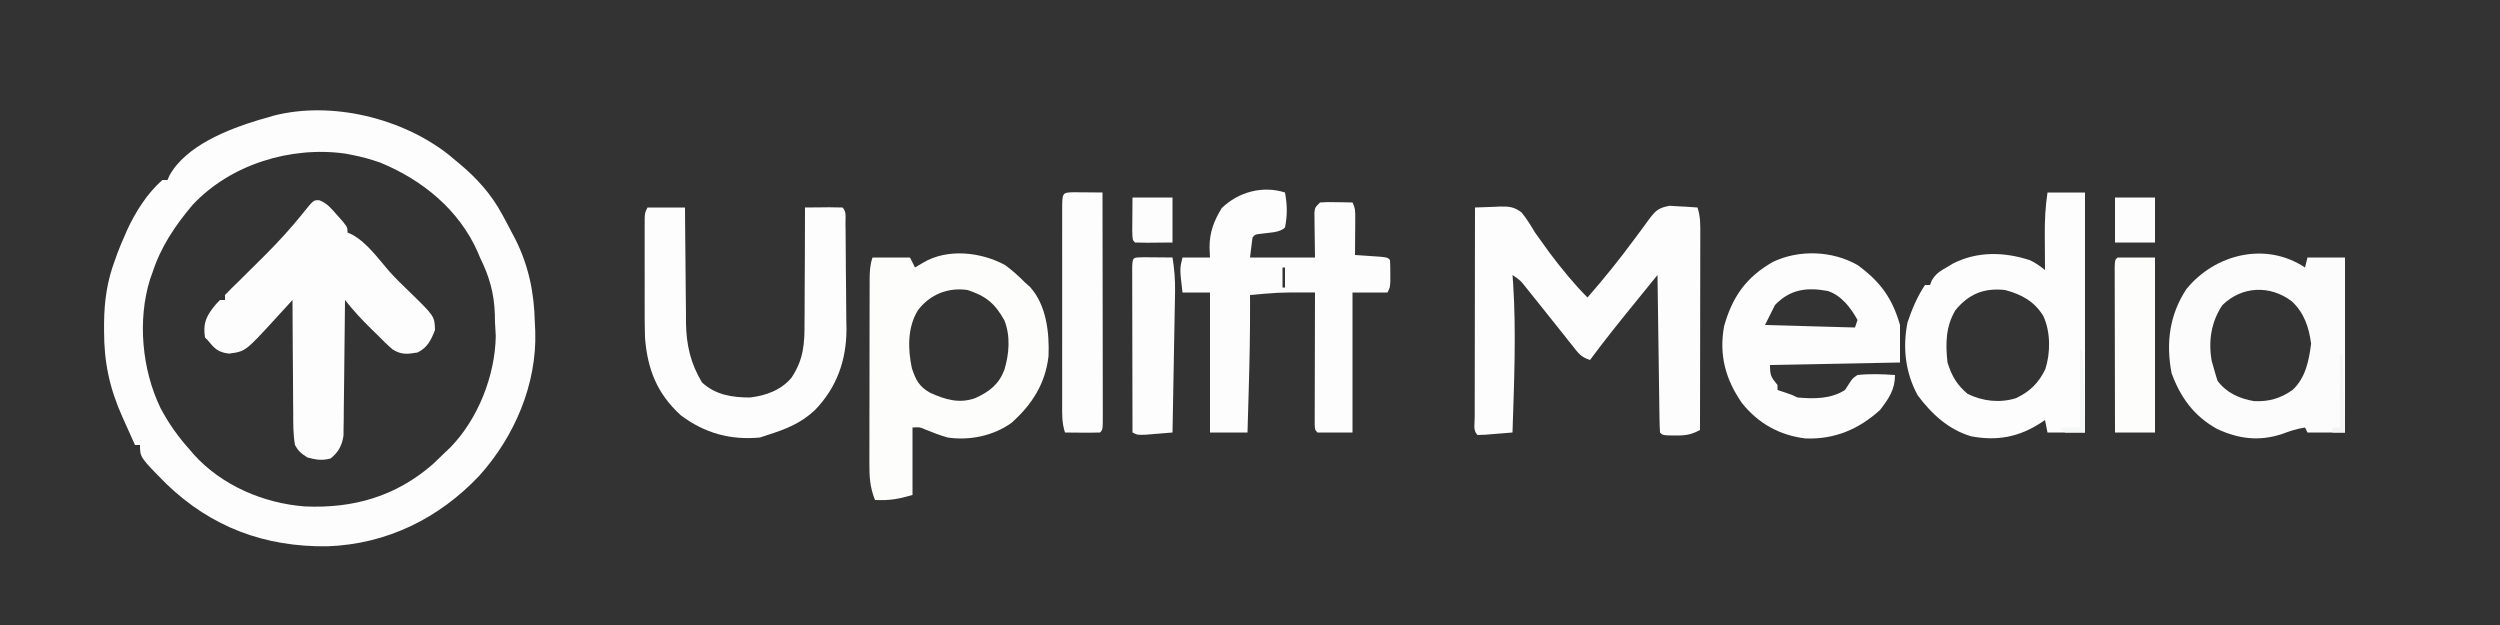
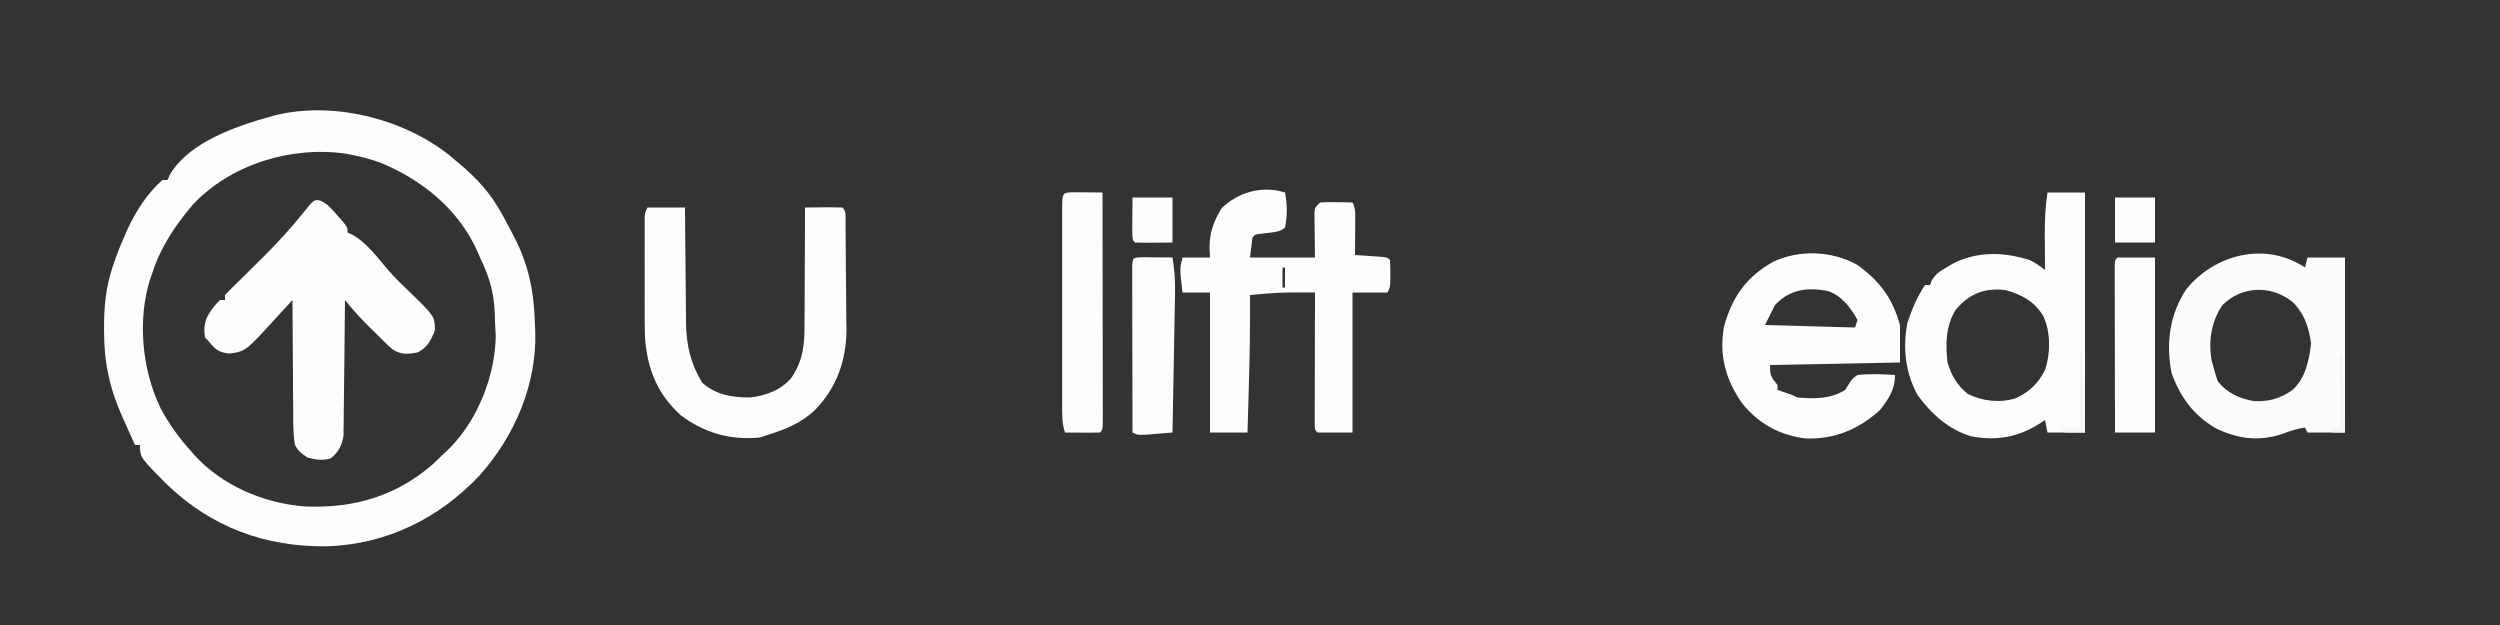
<svg xmlns="http://www.w3.org/2000/svg" version="1.1" width="1000" height="250">
  <rect width="100%" height="100%" fill="#333333" stroke="none" />
  <path d="M0 0 C1.315 1.1 1.315 1.1 2.656 2.223 C3.156 2.635 3.657 3.048 4.172 3.473 C11.454 9.546 17.132 15.805 21.656 24.223 C21.986 24.828 22.316 25.433 22.656 26.056 C23.739 28.06 24.796 30.075 25.844 32.098 C26.165 32.709 26.486 33.32 26.817 33.95 C32.175 44.672 34.311 55.302 34.594 67.223 C34.649 68.391 34.703 69.558 34.76 70.762 C35.428 91.899 26.501 112.777 12.469 128.41 C-3.7 145.606 -24.714 155.924 -48.41 156.742 C-73.341 157.071 -94.783 149.15 -112.817 131.763 C-123.344 121.139 -123.344 121.139 -123.344 116.223 C-124.004 116.223 -124.664 116.223 -125.344 116.223 C-126.64 113.35 -127.93 110.474 -129.219 107.598 C-129.584 106.789 -129.948 105.981 -130.324 105.148 C-135.492 93.591 -137.737 83.269 -137.719 70.598 C-137.717 69.448 -137.716 68.299 -137.714 67.115 C-137.586 58.216 -136.471 50.608 -133.344 42.223 C-133.009 41.286 -132.673 40.348 -132.328 39.383 C-131.408 36.954 -130.409 34.59 -129.344 32.223 C-129.06 31.563 -128.777 30.903 -128.484 30.223 C-125.209 23.097 -120.346 15.341 -114.344 10.223 C-113.684 10.223 -113.024 10.223 -112.344 10.223 C-112.091 9.64 -111.838 9.057 -111.578 8.457 C-104.962 -3.519 -88.239 -10.024 -75.777 -13.812 C-74.644 -14.131 -73.511 -14.449 -72.344 -14.777 C-71.53 -15.024 -70.717 -15.27 -69.879 -15.523 C-46.677 -21.436 -18.667 -14.591 0 0 Z M-102.344 20.223 C-109.295 28.477 -114.991 36.882 -118.344 47.223 C-118.66 48.093 -118.975 48.963 -119.301 49.859 C-124.428 66.273 -122.552 86.096 -115.156 101.41 C-111.865 107.647 -108.05 112.987 -103.344 118.223 C-102.826 118.834 -102.307 119.445 -101.773 120.074 C-90.506 132.474 -73.925 139.522 -57.426 140.797 C-37.976 141.649 -21.029 136.796 -6.219 123.91 C-4.579 122.363 -2.954 120.801 -1.344 119.223 C-0.642 118.558 0.059 117.892 0.781 117.207 C11.873 105.855 18.714 88.434 18.969 72.598 C18.883 70.805 18.777 69.013 18.656 67.223 C18.625 65.558 18.625 65.558 18.594 63.859 C18.296 55.339 16.394 48.843 12.656 41.223 C12.37 40.541 12.084 39.859 11.789 39.156 C4.314 22.107 -10.495 10.107 -27.344 3.223 C-30.979 1.964 -34.569 0.957 -38.344 0.223 C-39.277 0.041 -40.21 -0.141 -41.172 -0.328 C-62.921 -3.408 -87.151 3.921 -102.344 20.223 Z " fill="#FDFDFD" transform="translate(179.344,61.777)" />
-   <path d="M0 0 C2.574 -0.117 5.143 -0.202 7.719 -0.27 C8.444 -0.306 9.17 -0.342 9.917 -0.379 C13.662 -0.453 15.626 -0.282 18.656 1.999 C20.692 4.554 22.346 7.184 24 10 C25.252 11.784 26.523 13.555 27.812 15.312 C28.785 16.666 28.785 16.666 29.777 18.047 C34.464 24.274 39.487 30.487 45 36 C51.576 28.44 57.838 20.73 63.763 12.646 C64.695 11.38 65.637 10.119 66.588 8.866 C67.554 7.59 68.494 6.294 69.412 4.983 C72.149 1.339 73.213 0.139 77.867 -0.684 C79.205 -0.638 80.542 -0.555 81.875 -0.438 C82.908 -0.39 82.908 -0.39 83.961 -0.342 C85.642 -0.26 87.322 -0.135 89 0 C90.259 3.778 90.131 7.301 90.114 11.235 C90.114 12.074 90.114 12.914 90.114 13.778 C90.113 16.554 90.105 19.33 90.098 22.105 C90.096 24.029 90.094 25.953 90.093 27.877 C90.09 32.942 90.08 38.007 90.069 43.072 C90.058 48.24 90.054 53.408 90.049 58.576 C90.038 68.717 90.021 78.859 90 89 C86.566 90.852 84.239 91.245 80.312 91.188 C79.339 91.181 78.366 91.175 77.363 91.168 C75 91 75 91 74 90 C73.876 88.037 73.822 86.07 73.795 84.103 C73.765 82.211 73.765 82.211 73.734 80.281 C73.717 78.895 73.7 77.508 73.684 76.121 C73.663 74.71 73.642 73.299 73.621 71.888 C73.565 68.168 73.516 64.447 73.468 60.727 C73.418 56.933 73.362 53.139 73.307 49.346 C73.199 41.897 73.098 34.449 73 27 C70.926 29.552 68.851 32.104 66.777 34.656 C65.903 35.732 65.903 35.732 65.011 36.829 C58.542 44.789 52.089 52.743 46 61 C42.318 59.773 41.457 58.398 39.062 55.375 C38.275 54.389 37.487 53.403 36.676 52.387 C36.249 51.846 35.821 51.305 35.381 50.748 C33.374 48.208 31.349 45.683 29.326 43.157 C28.299 41.874 27.274 40.59 26.25 39.304 C24.838 37.532 23.421 35.765 22 34 C21.538 33.423 21.076 32.847 20.6 32.252 C18.182 29.179 18.182 29.179 15 27 C15.084 28.112 15.168 29.225 15.254 30.371 C16.532 50.241 15.627 70.119 15 90 C12.688 90.194 10.375 90.38 8.062 90.562 C6.775 90.667 5.487 90.771 4.16 90.879 C2.596 90.939 2.596 90.939 1 91 C-0.834 89.166 -0.12 86.604 -0.124 84.164 C-0.121 83.326 -0.117 82.488 -0.114 81.625 C-0.114 80.747 -0.114 79.869 -0.114 78.964 C-0.113 76.048 -0.105 73.131 -0.098 70.215 C-0.096 68.198 -0.094 66.182 -0.093 64.166 C-0.09 58.847 -0.08 53.529 -0.069 48.211 C-0.058 42.788 -0.054 37.366 -0.049 31.943 C-0.038 21.296 -0.021 10.648 0 0 Z " fill="#FDFDFD" transform="translate(590,83)" />
  <path d="M0 0 C0.911 4.962 0.991 9.043 0 14 C-2.182 16.182 -6.58 16.013 -9.531 16.5 C-11.934 16.75 -11.934 16.75 -13 18 C-13.33 20.64 -13.66 23.28 -14 26 C-5.42 26 3.16 26 12 26 C11.921 19.508 11.921 19.508 11.82 13.016 C11.815 12.209 11.81 11.402 11.805 10.57 C11.789 9.329 11.789 9.329 11.773 8.063 C12 6 12 6 14 4 C17.039 3.805 17.039 3.805 20.625 3.875 C22.408 3.902 22.408 3.902 24.227 3.93 C25.142 3.953 26.057 3.976 27 4 C28.174 6.349 28.115 7.738 28.098 10.352 C28.093 11.628 28.093 11.628 28.088 12.93 C28.075 14.264 28.075 14.264 28.062 15.625 C28.058 16.522 28.053 17.419 28.049 18.344 C28.037 20.563 28.021 22.781 28 25 C29.39 25.091 29.39 25.091 30.809 25.184 C32.006 25.267 33.204 25.351 34.438 25.438 C35.632 25.519 36.827 25.6 38.059 25.684 C41 26 41 26 42 27 C42.099 28.81 42.13 30.625 42.125 32.438 C42.129 33.921 42.129 33.921 42.133 35.434 C42 38 42 38 41 40 C36.38 40 31.76 40 27 40 C27 58.48 27 76.96 27 96 C22.38 96 17.76 96 13 96 C12 95 12 95 11.88 92.792 C11.882 91.817 11.884 90.842 11.886 89.838 C11.887 88.737 11.887 87.636 11.887 86.501 C11.892 85.303 11.897 84.105 11.902 82.871 C11.904 81.652 11.905 80.432 11.907 79.176 C11.912 75.263 11.925 71.35 11.938 67.438 C11.943 64.792 11.947 62.147 11.951 59.502 C11.962 53.001 11.979 46.501 12 40 C9.919 39.994 7.838 39.99 5.757 39.986 C4.598 39.984 3.439 39.981 2.245 39.979 C-1.307 40.002 -4.775 40.189 -8.312 40.5 C-10.208 40.667 -12.104 40.833 -14 41 C-13.994 42.072 -13.988 43.143 -13.982 44.248 C-13.94 55.716 -14.161 67.163 -14.5 78.625 C-14.548 80.326 -14.597 82.026 -14.645 83.727 C-14.76 87.818 -14.88 91.909 -15 96 C-19.95 96 -24.9 96 -30 96 C-30 77.52 -30 59.04 -30 40 C-33.63 40 -37.26 40 -41 40 C-42.125 30.5 -42.125 30.5 -41 26 C-37.37 26 -33.74 26 -30 26 C-30.062 24.68 -30.124 23.36 -30.188 22 C-30.178 15.909 -28.471 11.398 -25.312 6.25 C-18.66 -0.222 -8.958 -2.866 0 0 Z M-1 30 C-1 32.64 -1 35.28 -1 38 C-0.67 38 -0.34 38 0 38 C0 35.36 0 32.72 0 30 C-0.33 30 -0.66 30 -1 30 Z " fill="#FDFDFD" transform="translate(514,77)" />
  <path d="M0 0 C3.146 1.255 4.732 3.286 6.953 5.816 C7.752 6.712 8.552 7.608 9.375 8.531 C11.203 10.879 11.203 10.879 11.203 12.879 C11.795 13.144 12.386 13.41 12.996 13.684 C18.903 16.883 23.252 23.021 27.586 28.039 C30.212 31.026 33.054 33.779 35.926 36.527 C46.03 46.353 46.03 46.353 46.203 51.879 C44.638 55.916 43.169 58.949 39.203 60.879 C35.132 61.557 32.745 61.855 29.223 59.625 C27.103 57.802 25.154 55.881 23.203 53.879 C22.423 53.122 21.643 52.366 20.84 51.586 C17.017 47.85 13.522 44.071 10.203 39.879 C10.197 40.582 10.191 41.285 10.185 42.009 C10.127 48.645 10.055 55.28 9.967 61.915 C9.923 65.327 9.883 68.737 9.857 72.149 C9.826 76.073 9.771 79.997 9.715 83.922 C9.705 85.753 9.705 85.753 9.695 87.622 C9.676 88.763 9.656 89.903 9.635 91.079 C9.624 92.08 9.613 93.082 9.602 94.114 C9.041 98.003 7.557 100.815 4.453 103.254 C1.015 104.209 -1.361 103.783 -4.797 102.879 C-7.366 101.215 -8.371 100.486 -9.797 97.879 C-10.565 93.495 -10.518 89.145 -10.504 84.703 C-10.519 83.423 -10.534 82.143 -10.55 80.823 C-10.59 77.432 -10.6 74.041 -10.604 70.649 C-10.613 67.183 -10.651 63.718 -10.686 60.252 C-10.748 53.461 -10.783 46.67 -10.797 39.879 C-11.545 40.697 -12.294 41.516 -13.065 42.359 C-14.06 43.446 -15.055 44.534 -16.051 45.621 C-16.542 46.159 -17.034 46.697 -17.541 47.251 C-29.654 60.479 -29.654 60.479 -36.234 61.316 C-40.702 60.768 -41.979 59.277 -44.797 55.879 C-45.127 55.549 -45.457 55.219 -45.797 54.879 C-46.496 49.986 -45.771 47.338 -42.922 43.441 C-41.305 41.383 -41.305 41.383 -39.797 39.879 C-39.137 39.879 -38.477 39.879 -37.797 39.879 C-37.797 39.219 -37.797 38.559 -37.797 37.879 C-36.172 36.148 -34.513 34.517 -32.797 32.879 C-31.474 31.573 -30.154 30.264 -28.836 28.953 C-28.117 28.238 -27.397 27.524 -26.656 26.787 C-25.919 26.054 -25.182 25.321 -24.422 24.566 C-23.692 23.845 -22.963 23.124 -22.211 22.381 C-16.671 16.865 -11.432 11.172 -6.547 5.066 C-2.366 -0.159 -2.366 -0.159 0 0 Z " fill="#FDFDFD" transform="translate(127.797,80.121)" />
-   <path d="M0 0 C2.915 2.119 5.475 4.435 8 7 C9.015 7.903 9.015 7.903 10.051 8.824 C16.591 16.125 17.789 27.076 17.41 36.461 C16.13 47.504 10.831 55.794 2.598 63.145 C-4.711 68.365 -14.168 70.307 -23 69 C-25.981 68.108 -28.818 67.076 -31.688 65.875 C-34.056 64.823 -34.056 64.823 -37 65 C-37 73.91 -37 82.82 -37 92 C-43.077 93.736 -46.067 94.208 -52 94 C-54.029 88.94 -54.281 84.642 -54.243 79.288 C-54.245 78.434 -54.247 77.58 -54.249 76.699 C-54.252 73.889 -54.242 71.08 -54.23 68.27 C-54.229 66.312 -54.229 64.355 -54.229 62.398 C-54.228 58.303 -54.219 54.209 -54.206 50.115 C-54.189 44.862 -54.185 39.609 -54.186 34.357 C-54.185 30.319 -54.18 26.281 -54.173 22.243 C-54.17 20.306 -54.168 18.368 -54.167 16.431 C-54.165 13.728 -54.156 11.026 -54.145 8.323 C-54.146 7.521 -54.146 6.718 -54.147 5.891 C-54.128 2.666 -54.027 0.082 -53 -3 C-48.05 -3 -43.1 -3 -38 -3 C-37.34 -1.68 -36.68 -0.36 -36 1 C-34.391 0.041 -34.391 0.041 -32.75 -0.938 C-23.051 -6.72 -9.638 -5.222 0 0 Z M-34.848 18.121 C-39.072 25.009 -38.878 33.608 -37.25 41.312 C-35.644 46.049 -34.291 48.761 -29.797 51.191 C-23.773 53.843 -18.313 55.548 -11.867 53.234 C-6.222 50.61 -2.537 47.86 -0.25 41.938 C1.676 35.513 2.259 28.467 -0.25 22.125 C-4.05 15.34 -7.64 12.402 -15 10 C-22.851 8.855 -30.119 11.846 -34.848 18.121 Z " fill="#FDFDFC" transform="translate(402,106)" />
  <path d="M0 0 C4.95 0 9.9 0 15 0 C15 31.68 15 63.36 15 96 C10.05 96 5.1 96 0 96 C-0.33 94.35 -0.66 92.7 -1 91 C-1.744 91.507 -1.744 91.507 -2.504 92.023 C-11.306 97.803 -20.059 99.481 -30.492 97.535 C-39.592 94.874 -46.466 88.52 -52 81 C-56.872 71.928 -57.997 62.048 -56 52 C-54.207 46.666 -52.125 41.688 -49 37 C-48.34 37 -47.68 37 -47 37 C-46.768 36.404 -46.536 35.809 -46.297 35.195 C-44.668 32.438 -43.01 31.472 -40.25 29.875 C-39.41 29.377 -38.569 28.88 -37.703 28.367 C-27.981 23.45 -17.329 23.747 -7.086 27.051 C-4.783 28.099 -2.999 29.46 -1 31 C-1.005 30.345 -1.01 29.69 -1.016 29.016 C-1.037 26.01 -1.05 23.005 -1.062 20 C-1.071 18.97 -1.079 17.94 -1.088 16.879 C-1.106 11.15 -0.865 5.665 0 0 Z M-36.773 46.988 C-40.736 53.488 -40.838 60.626 -40 68 C-38.344 73.322 -36.22 76.979 -31.938 80.562 C-25.965 83.485 -19.183 84.269 -12.746 82.316 C-7.184 79.773 -3.606 76.28 -0.891 70.734 C1.256 64.145 1.262 55.715 -1.688 49.375 C-5.294 43.482 -10.474 40.725 -17 39 C-25.43 38.097 -31.418 40.57 -36.773 46.988 Z " fill="#FDFDFD" transform="translate(819,77)" />
  <path d="M0 0 C9.111 6.653 13.927 13.245 17 24 C17 28.95 17 33.9 17 39 C-0.16 39.33 -17.32 39.66 -35 40 C-35 44.364 -34.549 44.814 -32 48 C-32 48.66 -32 49.32 -32 50 C-31.051 50.309 -30.102 50.619 -29.125 50.938 C-26 52 -26 52 -24 53 C-17.457 53.573 -10.7 53.644 -5 50 C-4.319 48.948 -3.639 47.896 -2.938 46.812 C-1.828 45.23 -1.828 45.23 0 44 C5.048 43.464 9.943 43.657 15 44 C15 49.829 12.518 53.452 9 58 C0.447 65.774 -9.214 69.79 -20.758 69.383 C-31.16 68.155 -39.742 63.35 -46.25 55.188 C-52.768 45.757 -55.457 36.045 -53.371 24.527 C-50.049 12.642 -44.487 4.822 -33.793 -1.254 C-23.315 -6.241 -10.082 -5.724 0 0 Z M-33 16 C-34.32 18.64 -35.64 21.28 -37 24 C-25.12 24.33 -13.24 24.66 -1 25 C-0.67 24.01 -0.34 23.02 0 22 C-2.624 17.172 -6.448 12.143 -11.895 10.391 C-20.209 8.848 -26.923 9.662 -33 16 Z " fill="#FDFDFD" transform="translate(743,106)" />
  <path d="M0 0 C4.95 0 9.9 0 15 0 C15.009 1.639 15.019 3.278 15.028 4.966 C15.068 11.085 15.134 17.203 15.208 23.322 C15.236 25.962 15.257 28.603 15.271 31.244 C15.293 35.055 15.339 38.865 15.391 42.676 C15.392 43.844 15.393 45.012 15.394 46.216 C15.549 55.005 17.238 62.428 21.812 70 C27.243 74.965 33.842 76 41 76 C47.336 75.271 53.461 73.045 57.614 68.064 C62.455 60.744 62.867 54.529 62.805 45.898 C62.818 44.581 62.832 43.263 62.846 41.906 C62.882 38.437 62.883 34.969 62.876 31.5 C62.875 27.946 62.908 24.393 62.938 20.84 C62.991 13.893 63.008 6.947 63 0 C65.479 -0.027 67.958 -0.047 70.438 -0.062 C71.145 -0.071 71.852 -0.079 72.58 -0.088 C74.387 -0.097 76.194 -0.052 78 0 C79.703 1.703 79.163 3.901 79.193 6.231 C79.209 7.351 79.225 8.47 79.242 9.623 C79.286 14.796 79.328 19.969 79.35 25.142 C79.363 27.859 79.391 30.576 79.432 33.294 C79.487 37.222 79.509 41.149 79.523 45.078 C79.546 46.277 79.569 47.475 79.592 48.71 C79.562 61.11 75.706 72.021 67 81 C61.417 86.287 55.259 88.713 48 91 C47.01 91.33 46.02 91.66 45 92 C33.182 93.128 22.826 90.259 13.324 83.113 C3.761 74.418 -0.055 64.539 -1 52 C-1.133 48.084 -1.14 44.172 -1.133 40.254 C-1.134 39.162 -1.135 38.069 -1.136 36.944 C-1.136 34.652 -1.135 32.36 -1.13 30.069 C-1.125 26.549 -1.13 23.029 -1.137 19.51 C-1.136 17.279 -1.135 15.048 -1.133 12.816 C-1.136 11.234 -1.136 11.234 -1.139 9.619 C-1.136 8.647 -1.133 7.675 -1.129 6.674 C-1.129 5.817 -1.128 4.961 -1.127 4.078 C-1 2 -1 2 0 0 Z " fill="#FDFDFD" transform="translate(259,83)" />
  <path d="M0 0 C0.33 -1.32 0.66 -2.64 1 -4 C5.95 -4 10.9 -4 16 -4 C16 19.1 16 42.2 16 66 C11.05 66 6.1 66 1 66 C0.67 65.34 0.34 64.68 0 64 C-3.211 64.518 -6.044 65.399 -9.062 66.562 C-18.269 69.626 -26.533 68.609 -35.242 64.539 C-44.394 59.431 -49.791 52.025 -53.375 42.25 C-55.667 30.258 -54.228 18.9 -47.426 8.621 C-35.995 -5.421 -15.674 -10.449 0 0 Z M-33 15 C-37.526 21.625 -38.739 29.515 -37.312 37.375 C-36.908 38.926 -36.474 40.469 -36 42 C-35.67 43.093 -35.34 44.186 -35 45.312 C-31.418 50.126 -26.262 52.436 -20.402 53.449 C-14.479 53.715 -9.852 52.411 -5 49 C0.198 44.224 1.589 37.285 2.438 30.5 C1.618 23.947 -0.365 18.057 -5.312 13.5 C-13.948 6.954 -25.196 7.413 -33 15 Z " fill="#FCFCFC" transform="translate(922,107)" />
  <path d="M0 0 C1.395 0.007 2.789 0.019 4.184 0.035 C4.895 0.04 5.605 0.044 6.338 0.049 C8.099 0.061 9.86 0.079 11.621 0.098 C11.644 12.467 11.662 24.836 11.673 37.205 C11.678 42.948 11.685 48.691 11.697 54.434 C11.707 59.971 11.713 65.508 11.716 71.045 C11.718 73.163 11.721 75.281 11.727 77.398 C11.734 80.353 11.735 83.308 11.735 86.263 C11.738 87.148 11.742 88.033 11.746 88.944 C11.735 94.984 11.735 94.984 10.621 96.098 C8.268 96.17 5.913 96.181 3.559 96.16 C1.623 96.147 1.623 96.147 -0.352 96.133 C-1.351 96.121 -2.35 96.11 -3.379 96.098 C-4.689 92.167 -4.518 88.424 -4.508 84.328 C-4.51 83.431 -4.512 82.535 -4.514 81.612 C-4.518 78.646 -4.515 75.681 -4.512 72.715 C-4.512 70.659 -4.513 68.603 -4.515 66.547 C-4.516 62.238 -4.514 57.929 -4.509 53.62 C-4.504 48.083 -4.507 42.547 -4.513 37.01 C-4.516 32.766 -4.515 28.521 -4.513 24.276 C-4.512 22.234 -4.513 20.192 -4.515 18.15 C-4.518 15.303 -4.514 12.456 -4.508 9.609 C-4.51 8.757 -4.512 7.905 -4.514 7.027 C-4.489 0.13 -4.489 0.13 0 0 Z " fill="#FDFDFD" transform="translate(429.379,76.902)" />
  <path d="M0 0 C4.95 0 9.9 0 15 0 C15 23.1 15 46.2 15 70 C9.72 70 4.44 70 -1 70 C-1.023 61.021 -1.041 52.042 -1.052 43.062 C-1.057 38.893 -1.064 34.724 -1.075 30.555 C-1.086 26.535 -1.092 22.515 -1.095 18.495 C-1.097 16.958 -1.1 15.421 -1.106 13.884 C-1.113 11.739 -1.114 9.593 -1.114 7.448 C-1.116 6.224 -1.118 5 -1.12 3.74 C-1 1 -1 1 0 0 Z " fill="#FDFDFC" transform="translate(847,103)" />
  <path d="M0 0 C1.395 0.007 2.789 0.019 4.184 0.035 C4.895 0.04 5.605 0.044 6.338 0.049 C8.099 0.061 9.86 0.079 11.621 0.098 C12.362 4.686 12.727 9.031 12.643 13.676 C12.613 15.567 12.613 15.567 12.582 17.496 C12.555 18.852 12.527 20.207 12.5 21.562 C12.476 22.965 12.452 24.367 12.428 25.77 C12.366 29.441 12.297 33.112 12.226 36.783 C12.155 40.537 12.091 44.291 12.025 48.045 C11.897 55.396 11.761 62.747 11.621 70.098 C9.33 70.292 7.038 70.478 4.746 70.66 C2.832 70.817 2.832 70.817 0.879 70.977 C-2.379 71.098 -2.379 71.098 -4.379 70.098 C-4.402 61.118 -4.42 52.139 -4.431 43.16 C-4.436 38.991 -4.443 34.822 -4.454 30.653 C-4.465 26.633 -4.471 22.613 -4.474 18.593 C-4.476 17.056 -4.479 15.519 -4.485 13.982 C-4.492 11.836 -4.493 9.691 -4.492 7.545 C-4.495 6.322 -4.497 5.098 -4.499 3.837 C-4.322 -0.2 -4.141 0.12 0 0 Z " fill="#FDFDFD" transform="translate(457.379,102.902)" />
  <path d="M0 0 C5.28 0 10.56 0 16 0 C16 5.94 16 11.88 16 18 C10.72 18 5.44 18 0 18 C0 12.06 0 6.12 0 0 Z " fill="#FDFDFD" transform="translate(846,79)" />
  <path d="M0 0 C5.28 0 10.56 0 16 0 C16 5.94 16 11.88 16 18 C13.546 18.021 11.091 18.041 8.562 18.062 C7.788 18.072 7.014 18.081 6.217 18.09 C4.478 18.097 2.739 18.05 1 18 C0 17 0 17 -0.098 13.184 C-0.091 11.602 -0.079 10.019 -0.062 8.438 C-0.058 7.631 -0.053 6.825 -0.049 5.994 C-0.037 3.996 -0.019 1.998 0 0 Z " fill="#FDFDFD" transform="translate(453,79)" />
  <path d="M0 0 C0.33 0 0.66 0 1 0 C1.33 10.89 1.66 21.78 2 33 C-0.64 33 -3.28 33 -6 33 C-6.66 32.34 -7.32 31.68 -8 31 C-5.36 31 -2.72 31 0 31 C0 20.77 0 10.54 0 0 Z " fill="#F5F6F6" transform="translate(832,140)" />
  <path d="M0 0 C0.33 0 0.66 0 1 0 C1.33 10.23 1.66 20.46 2 31 C0.35 31 -1.3 31 -3 31 C-3 30.34 -3 29.68 -3 29 C-2.01 29 -1.02 29 0 29 C0 19.43 0 9.86 0 0 Z " fill="#F4F4F4" transform="translate(936,142)" />
</svg>